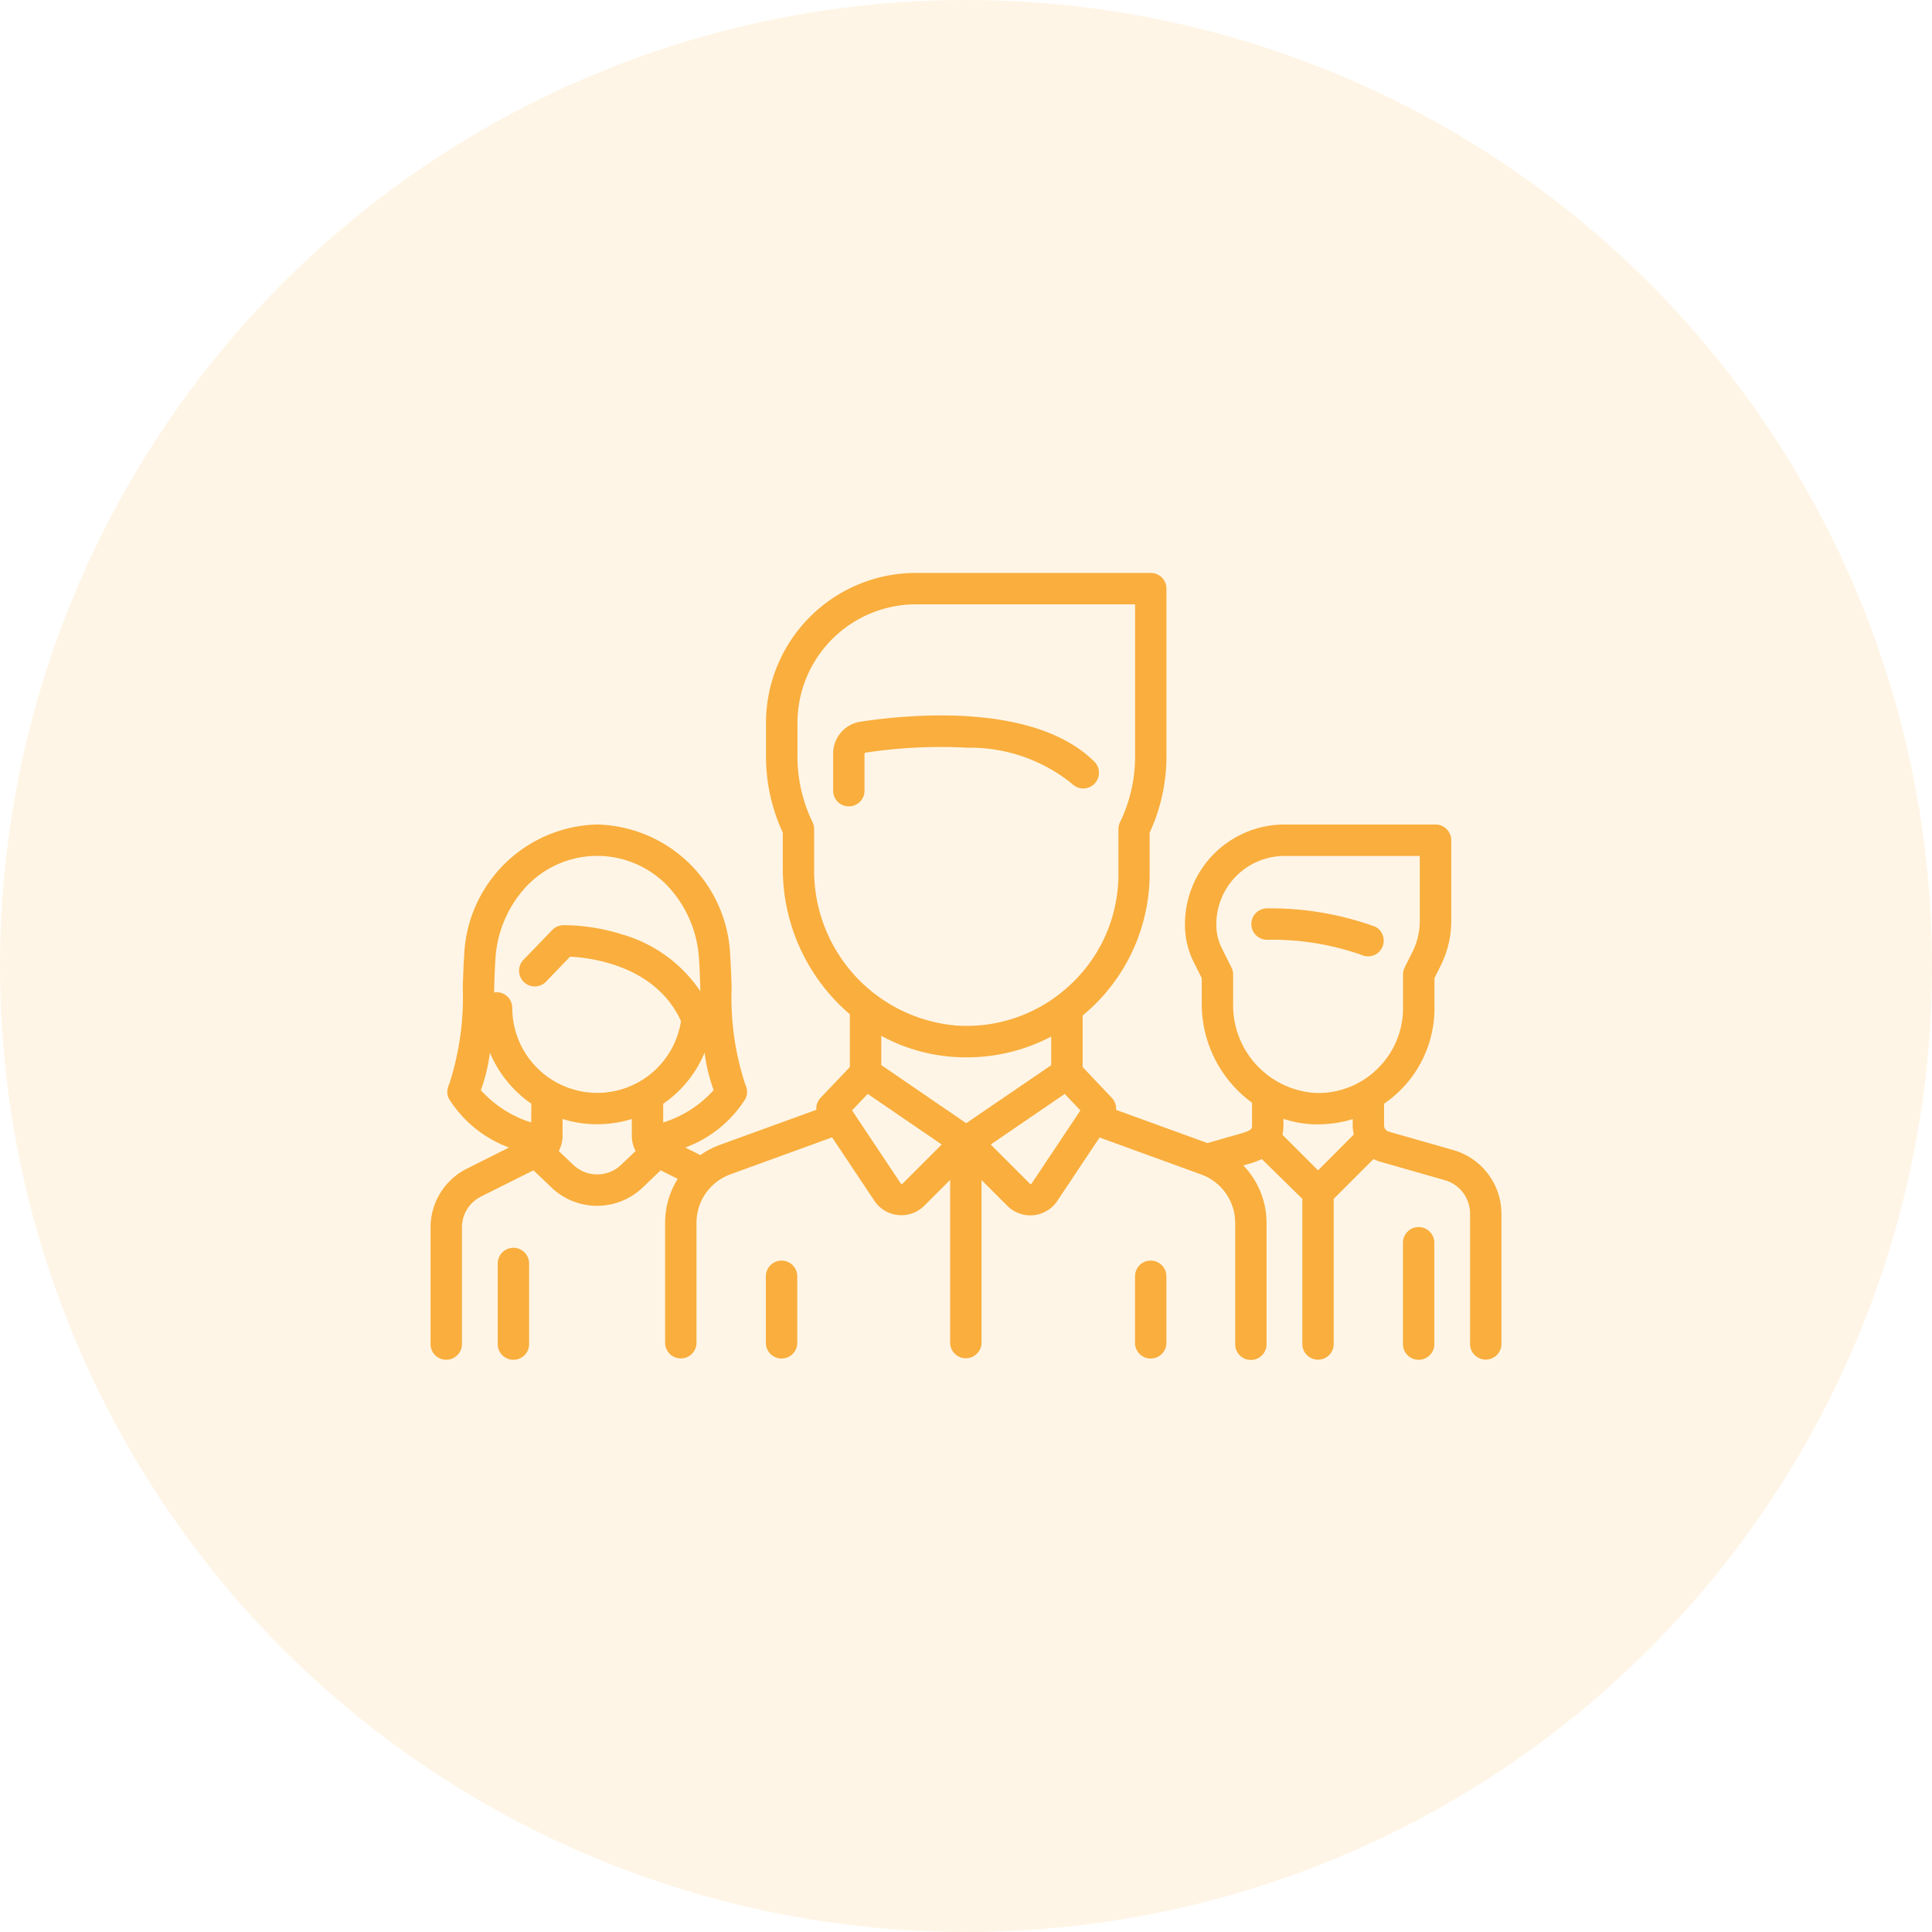
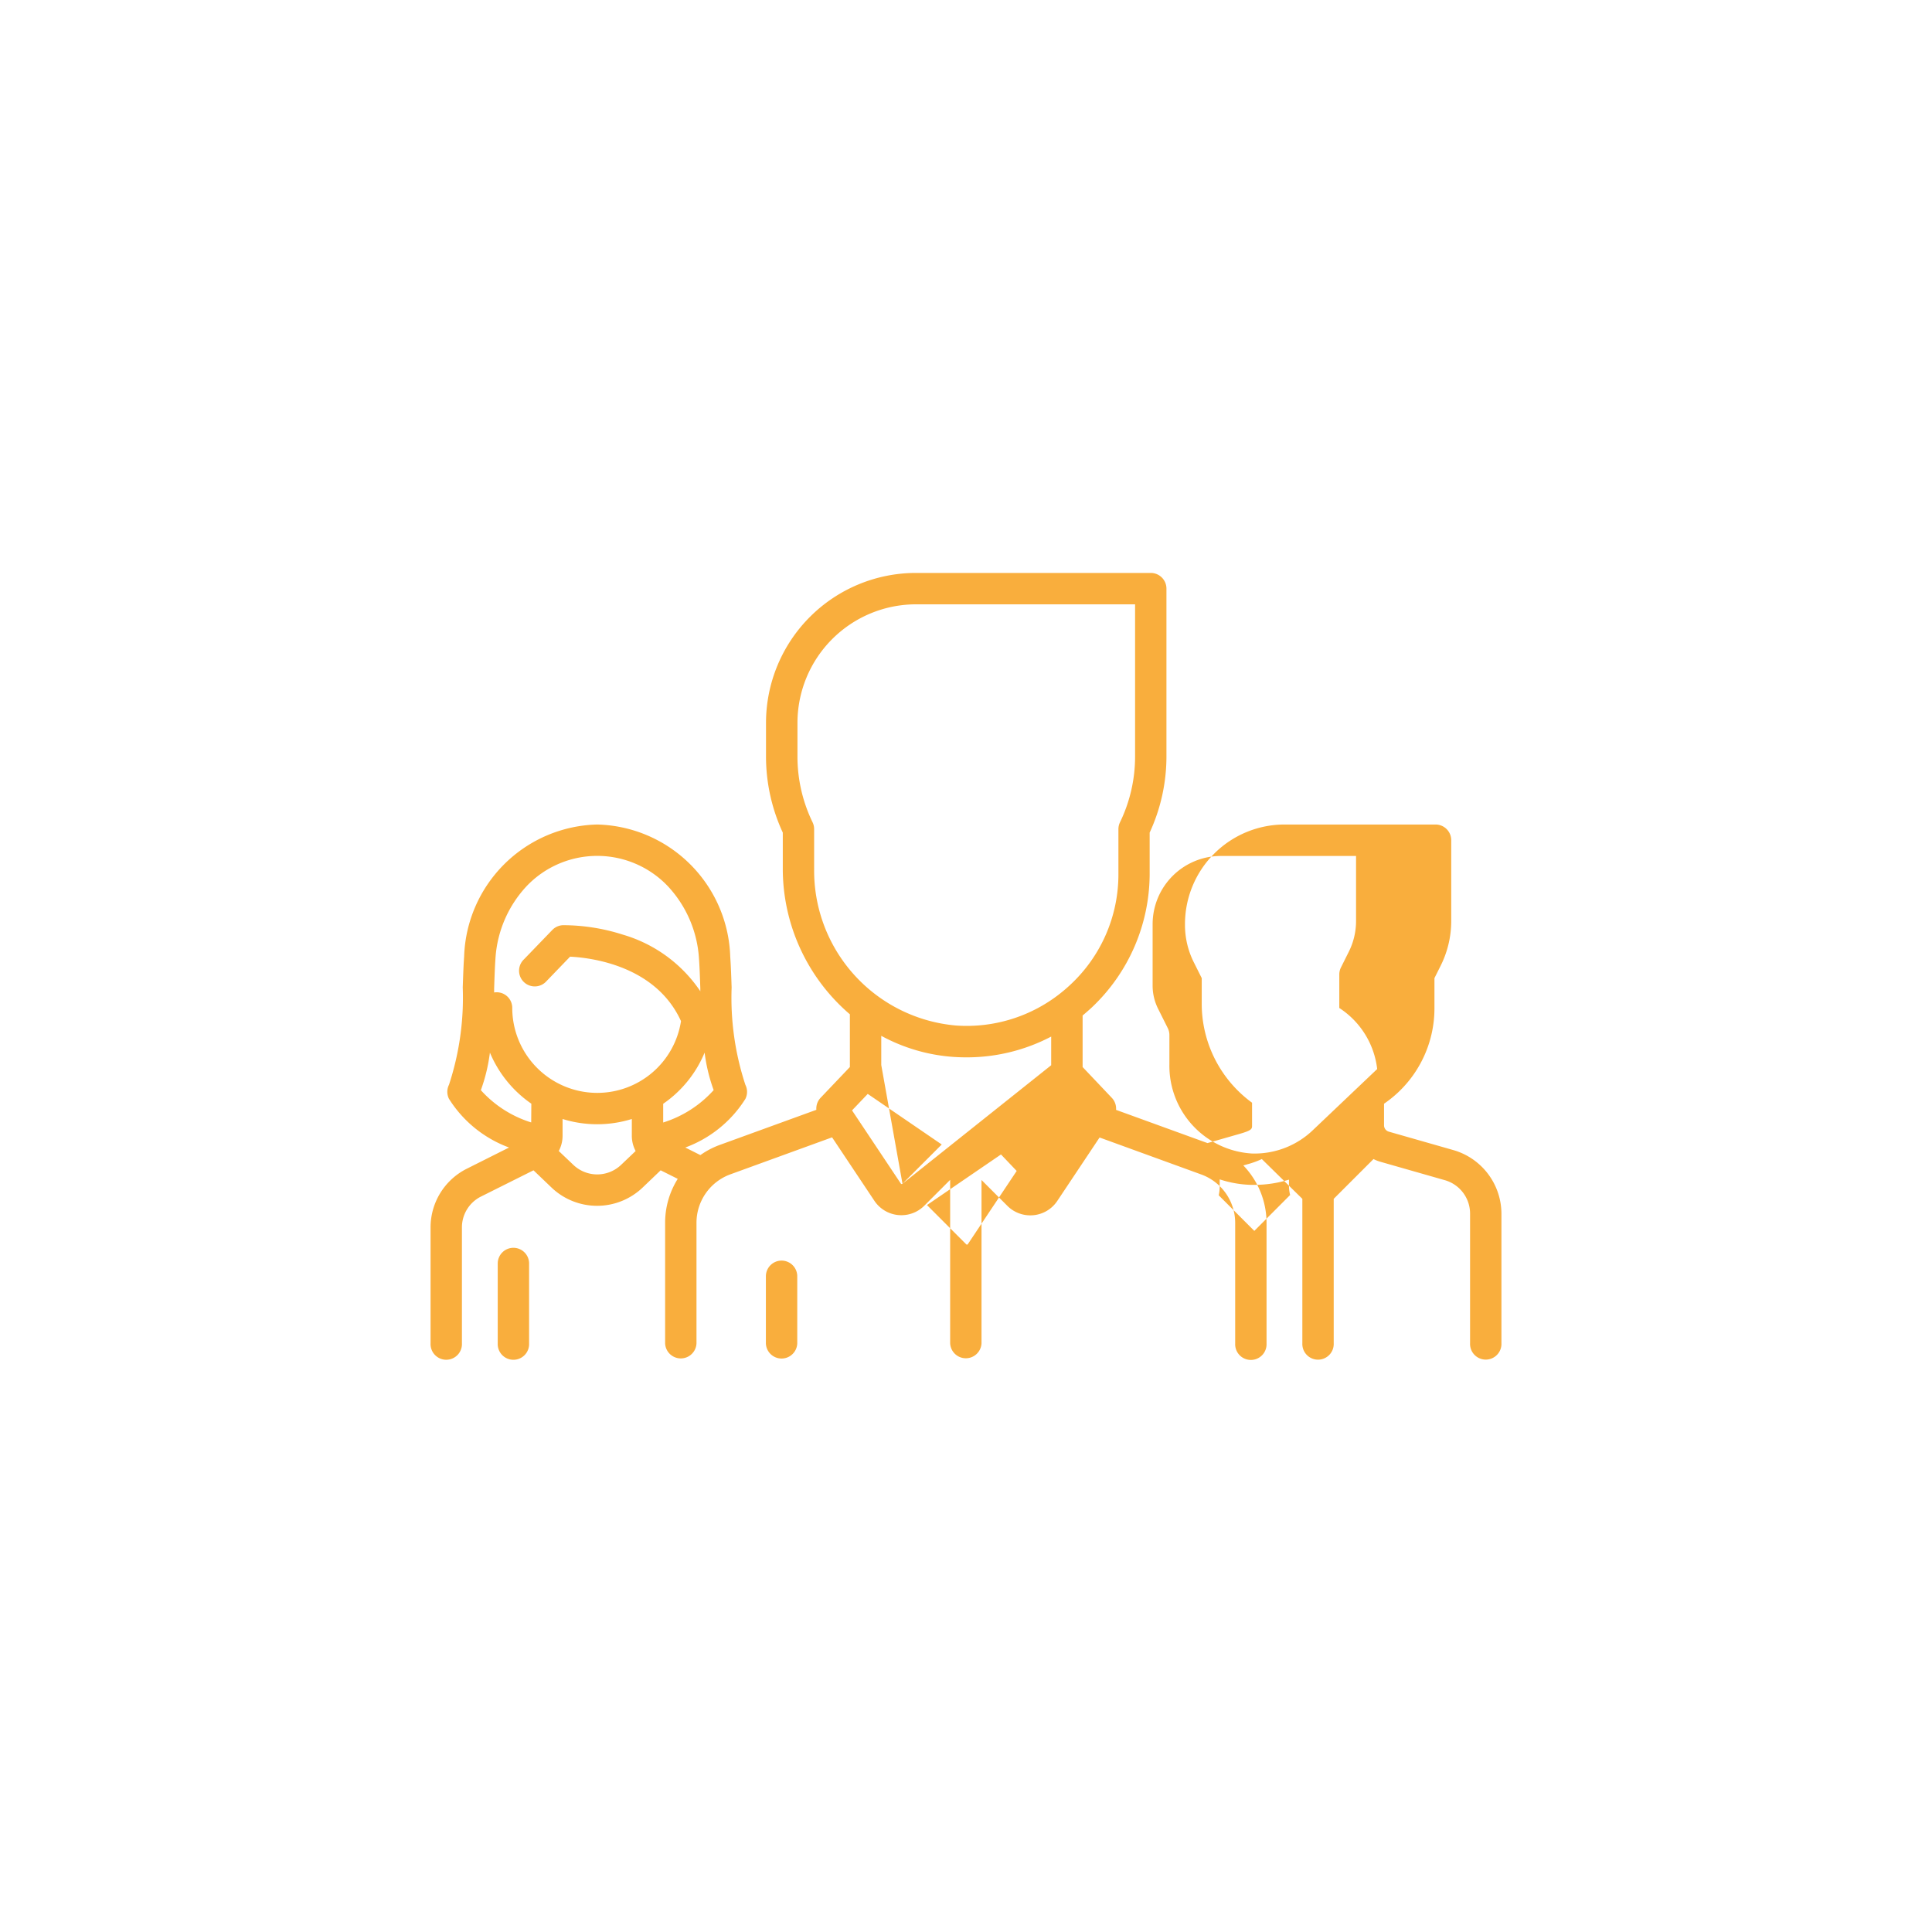
<svg xmlns="http://www.w3.org/2000/svg" width="64" height="64" viewBox="0 0 64 64">
  <g id="Groupe_302" data-name="Groupe 302" transform="translate(-3843 -1440)">
    <g id="Groupe_287" data-name="Groupe 287" transform="translate(3468 -54)">
-       <ellipse id="Ellipse_69" data-name="Ellipse 69" cx="32" cy="32" rx="32" ry="32" transform="translate(375 1494)" fill="rgba(255,153,0,0.1)" />
-     </g>
+       </g>
    <g id="team_2_" data-name="team(2)" transform="translate(3857.263 1390.913)">
      <g id="Groupe_289" data-name="Groupe 289" transform="translate(27.212 79.178)">
        <g id="Groupe_288" data-name="Groupe 288" transform="translate(0 0)">
-           <path id="Tracé_178" data-name="Tracé 178" d="M396.837,229.059a10.139,10.139,0,0,0-3.566-.61.52.52,0,1,0,0,1.039,8.973,8.973,0,0,1,3.1.5.52.52,0,0,0,.465-.93Z" transform="translate(-392.751 -228.449)" fill="#f9ae3d" />
-         </g>
+           </g>
      </g>
      <g id="Groupe_291" data-name="Groupe 291" transform="translate(0 68.066)">
        <g id="Groupe_290" data-name="Groupe 290" transform="translate(0 0)">
-           <path id="Tracé_179" data-name="Tracé 179" d="M33.888,87.187l-2.146-.613a.218.218,0,0,1-.157-.209v-.716a3.906,3.906,0,0,0,.5-.407,3.823,3.823,0,0,0,1.17-2.766v-.988l.208-.415a3.315,3.315,0,0,0,.348-1.475V76.92a.52.52,0,0,0-.52-.52h-5a3.3,3.3,0,0,0-3.3,3.3v.031a2.756,2.756,0,0,0,.289,1.226l.266.532v.849a4.055,4.055,0,0,0,1.667,3.278v.751c0,.116,0,.164-.429.286l-1.047.3-3.029-1.1a.519.519,0,0,0-.142-.4L21.6,84.434V82.727c.1-.084.2-.171.3-.263a6.1,6.1,0,0,0,1.921-4.434V76.668a6.007,6.007,0,0,0,.556-2.526V68.586a.52.52,0,0,0-.52-.52H16.077a4.97,4.97,0,0,0-4.965,4.965v1.111a6.007,6.007,0,0,0,.556,2.526v1.173a6.35,6.35,0,0,0,2.222,4.846v1.747l-.968,1.017a.519.519,0,0,0-.142.4l-3.2,1.163a2.725,2.725,0,0,0-.642.337l-.5-.251a3.969,3.969,0,0,0,1.991-1.611.519.519,0,0,0,0-.465A9.232,9.232,0,0,1,9.973,81.8c-.012-.367-.024-.714-.046-1.023A4.52,4.52,0,0,0,5.52,76.4a4.52,4.52,0,0,0-4.408,4.372c-.022.309-.033.656-.046,1.024A9.232,9.232,0,0,1,.61,85.022a.519.519,0,0,0,0,.465A3.968,3.968,0,0,0,2.6,87.1l-1.395.7A2.175,2.175,0,0,0,0,89.749v3.839a.52.52,0,1,0,1.039,0V89.749a1.141,1.141,0,0,1,.634-1.026l1.737-.868.6.574a2.185,2.185,0,0,0,3.012,0l.6-.574.566.283a2.736,2.736,0,0,0-.418,1.451v4a.52.52,0,0,0,1.039,0v-4a1.708,1.708,0,0,1,1.121-1.6l3.371-1.226,1.4,2.1a1.071,1.071,0,0,0,.789.474q.054.005.107.005a1.071,1.071,0,0,0,.759-.315l.856-.856v5.413a.52.52,0,0,0,1.039,0V88.176l.856.856a1.071,1.071,0,0,0,.759.315q.053,0,.107-.005a1.071,1.071,0,0,0,.789-.474l1.4-2.1,3.371,1.226a1.708,1.708,0,0,1,1.121,1.6v4a.52.52,0,1,0,1.039,0v-4a2.747,2.747,0,0,0-.769-1.9l.128-.037a2.85,2.85,0,0,0,.484-.175L28.879,88.8v4.785a.52.52,0,1,0,1.039,0V88.8l1.318-1.318a1.236,1.236,0,0,0,.221.088l2.146.613a1.152,1.152,0,0,1,.832,1.1v4.3a.52.52,0,1,0,1.039,0v-4.3A2.2,2.2,0,0,0,33.888,87.187ZM3.334,86.269A3.736,3.736,0,0,1,1.666,85.2a5.728,5.728,0,0,0,.3-1.244,3.875,3.875,0,0,0,1.372,1.692Zm2.977,1.406a1.147,1.147,0,0,1-1.581,0l-.483-.459a1.075,1.075,0,0,0,.126-.507v-.554a3.864,3.864,0,0,0,2.294,0v.553a1.075,1.075,0,0,0,.126.508ZM5.52,85.29a2.817,2.817,0,0,1-2.814-2.814.516.516,0,0,0-.6-.512l0-.134c.012-.357.023-.695.043-.984A3.858,3.858,0,0,1,3.2,78.423a3.229,3.229,0,0,1,4.641,0,3.858,3.858,0,0,1,1.051,2.423c.021.289.032.627.044.984l0,.093a4.669,4.669,0,0,0-2.567-1.875,6.522,6.522,0,0,0-1.977-.313.52.52,0,0,0-.36.159l-.938.972a.52.52,0,1,0,.748.721l.78-.809c.672.033,2.833.284,3.674,2.135A2.807,2.807,0,0,1,5.52,85.29Zm2.186.981v-.62a3.844,3.844,0,0,0,1.372-1.694,5.721,5.721,0,0,0,.3,1.241A3.753,3.753,0,0,1,7.707,86.271Zm5-8.43V76.551a.52.52,0,0,0-.052-.226,4.984,4.984,0,0,1-.5-2.184V73.031a3.93,3.93,0,0,1,3.925-3.925h7.259v5.037a4.984,4.984,0,0,1-.5,2.184.52.52,0,0,0-.052.226v1.48a4.989,4.989,0,0,1-1.593,3.675,5.173,5.173,0,0,1-.4.338l-.009.007a5,5,0,0,1-3.372,1.006A5.147,5.147,0,0,1,12.707,77.841ZM15.633,88.3a.033.033,0,0,1-.029.01.033.033,0,0,1-.026-.016l-1.616-2.424.52-.546L16.933,87Zm2.111-2.005L14.93,84.368V83.4a5.851,5.851,0,0,0,2.411.7q.205.013.409.013a6.019,6.019,0,0,0,2.809-.688v.949Zm2.166,2a.033.033,0,0,1-.026.016.032.032,0,0,1-.029-.01l-1.3-1.3,2.452-1.676.52.546Zm9.489-.438-1.179-1.179a1.426,1.426,0,0,0,.032-.309v-.219a3.644,3.644,0,0,0,1.029.182l.12,0a3.86,3.86,0,0,0,1.146-.173v.209a1.242,1.242,0,0,0,.038.3Zm1.96-3.357a2.793,2.793,0,0,1-2.046.793,2.909,2.909,0,0,1-2.727-2.952v-.971a.519.519,0,0,0-.055-.232l-.321-.642a1.712,1.712,0,0,1-.18-.762V79.7a2.261,2.261,0,0,1,2.258-2.258h4.481V79.6a2.27,2.27,0,0,1-.238,1.01l-.262.525a.519.519,0,0,0-.055.232v1.111A2.792,2.792,0,0,1,31.358,84.5Z" transform="translate(0 -68.066)" fill="#f9ae3d" />
+           <path id="Tracé_179" data-name="Tracé 179" d="M33.888,87.187l-2.146-.613a.218.218,0,0,1-.157-.209v-.716a3.906,3.906,0,0,0,.5-.407,3.823,3.823,0,0,0,1.17-2.766v-.988l.208-.415a3.315,3.315,0,0,0,.348-1.475V76.92a.52.52,0,0,0-.52-.52h-5a3.3,3.3,0,0,0-3.3,3.3v.031a2.756,2.756,0,0,0,.289,1.226l.266.532v.849a4.055,4.055,0,0,0,1.667,3.278v.751c0,.116,0,.164-.429.286l-1.047.3-3.029-1.1a.519.519,0,0,0-.142-.4L21.6,84.434V82.727c.1-.084.2-.171.3-.263a6.1,6.1,0,0,0,1.921-4.434V76.668a6.007,6.007,0,0,0,.556-2.526V68.586a.52.52,0,0,0-.52-.52H16.077a4.97,4.97,0,0,0-4.965,4.965v1.111a6.007,6.007,0,0,0,.556,2.526v1.173a6.35,6.35,0,0,0,2.222,4.846v1.747l-.968,1.017a.519.519,0,0,0-.142.4l-3.2,1.163a2.725,2.725,0,0,0-.642.337l-.5-.251a3.969,3.969,0,0,0,1.991-1.611.519.519,0,0,0,0-.465A9.232,9.232,0,0,1,9.973,81.8c-.012-.367-.024-.714-.046-1.023A4.52,4.52,0,0,0,5.52,76.4a4.52,4.52,0,0,0-4.408,4.372c-.022.309-.033.656-.046,1.024A9.232,9.232,0,0,1,.61,85.022a.519.519,0,0,0,0,.465A3.968,3.968,0,0,0,2.6,87.1l-1.395.7A2.175,2.175,0,0,0,0,89.749v3.839a.52.52,0,1,0,1.039,0V89.749a1.141,1.141,0,0,1,.634-1.026l1.737-.868.6.574a2.185,2.185,0,0,0,3.012,0l.6-.574.566.283a2.736,2.736,0,0,0-.418,1.451v4a.52.52,0,0,0,1.039,0v-4a1.708,1.708,0,0,1,1.121-1.6l3.371-1.226,1.4,2.1a1.071,1.071,0,0,0,.789.474q.054.005.107.005a1.071,1.071,0,0,0,.759-.315l.856-.856v5.413a.52.52,0,0,0,1.039,0V88.176l.856.856a1.071,1.071,0,0,0,.759.315q.053,0,.107-.005a1.071,1.071,0,0,0,.789-.474l1.4-2.1,3.371,1.226a1.708,1.708,0,0,1,1.121,1.6v4a.52.52,0,1,0,1.039,0v-4a2.747,2.747,0,0,0-.769-1.9l.128-.037a2.85,2.85,0,0,0,.484-.175L28.879,88.8v4.785a.52.52,0,1,0,1.039,0V88.8l1.318-1.318a1.236,1.236,0,0,0,.221.088l2.146.613a1.152,1.152,0,0,1,.832,1.1v4.3a.52.52,0,1,0,1.039,0v-4.3A2.2,2.2,0,0,0,33.888,87.187ZM3.334,86.269A3.736,3.736,0,0,1,1.666,85.2a5.728,5.728,0,0,0,.3-1.244,3.875,3.875,0,0,0,1.372,1.692Zm2.977,1.406a1.147,1.147,0,0,1-1.581,0l-.483-.459a1.075,1.075,0,0,0,.126-.507v-.554a3.864,3.864,0,0,0,2.294,0v.553a1.075,1.075,0,0,0,.126.508ZM5.52,85.29a2.817,2.817,0,0,1-2.814-2.814.516.516,0,0,0-.6-.512l0-.134c.012-.357.023-.695.043-.984A3.858,3.858,0,0,1,3.2,78.423a3.229,3.229,0,0,1,4.641,0,3.858,3.858,0,0,1,1.051,2.423c.021.289.032.627.044.984l0,.093a4.669,4.669,0,0,0-2.567-1.875,6.522,6.522,0,0,0-1.977-.313.52.52,0,0,0-.36.159l-.938.972a.52.52,0,1,0,.748.721l.78-.809c.672.033,2.833.284,3.674,2.135A2.807,2.807,0,0,1,5.52,85.29Zm2.186.981v-.62a3.844,3.844,0,0,0,1.372-1.694,5.721,5.721,0,0,0,.3,1.241A3.753,3.753,0,0,1,7.707,86.271Zm5-8.43V76.551a.52.52,0,0,0-.052-.226,4.984,4.984,0,0,1-.5-2.184V73.031a3.93,3.93,0,0,1,3.925-3.925h7.259v5.037a4.984,4.984,0,0,1-.5,2.184.52.52,0,0,0-.052.226v1.48a4.989,4.989,0,0,1-1.593,3.675,5.173,5.173,0,0,1-.4.338l-.009.007a5,5,0,0,1-3.372,1.006A5.147,5.147,0,0,1,12.707,77.841ZM15.633,88.3a.033.033,0,0,1-.029.01.033.033,0,0,1-.026-.016l-1.616-2.424.52-.546L16.933,87ZL14.93,84.368V83.4a5.851,5.851,0,0,0,2.411.7q.205.013.409.013a6.019,6.019,0,0,0,2.809-.688v.949Zm2.166,2a.033.033,0,0,1-.026.016.032.032,0,0,1-.029-.01l-1.3-1.3,2.452-1.676.52.546Zm9.489-.438-1.179-1.179a1.426,1.426,0,0,0,.032-.309v-.219a3.644,3.644,0,0,0,1.029.182l.12,0a3.86,3.86,0,0,0,1.146-.173v.209a1.242,1.242,0,0,0,.038.3Zm1.96-3.357a2.793,2.793,0,0,1-2.046.793,2.909,2.909,0,0,1-2.727-2.952v-.971a.519.519,0,0,0-.055-.232l-.321-.642a1.712,1.712,0,0,1-.18-.762V79.7a2.261,2.261,0,0,1,2.258-2.258h4.481V79.6a2.27,2.27,0,0,1-.238,1.01l-.262.525a.519.519,0,0,0-.055.232v1.111A2.792,2.792,0,0,1,31.358,84.5Z" transform="translate(0 -68.066)" fill="#f9ae3d" />
        </g>
      </g>
      <g id="Groupe_293" data-name="Groupe 293" transform="translate(32.212 89.735)">
        <g id="Groupe_292" data-name="Groupe 292" transform="translate(0 0)">
-           <path id="Tracé_180" data-name="Tracé 180" d="M465.443,380.814a.52.52,0,0,0-.52.52v3.334a.52.52,0,1,0,1.039,0v-3.334A.52.52,0,0,0,465.443,380.814Z" transform="translate(-464.923 -380.814)" fill="#f9ae3d" />
-         </g>
+           </g>
      </g>
      <g id="Groupe_295" data-name="Groupe 295" transform="translate(2.222 90.422)">
        <g id="Groupe_294" data-name="Groupe 294" transform="translate(0 0)">
          <path id="Tracé_181" data-name="Tracé 181" d="M32.6,390.728a.52.52,0,0,0-.52.52v2.647a.52.52,0,1,0,1.039,0v-2.647A.52.52,0,0,0,32.6,390.728Z" transform="translate(-32.077 -390.728)" fill="#f9ae3d" />
        </g>
      </g>
      <g id="Groupe_297" data-name="Groupe 297" transform="translate(13.335 72.787)">
        <g id="Groupe_296" data-name="Groupe 296" transform="translate(0 0)">
-           <path id="Tracé_182" data-name="Tracé 182" d="M201.126,137.746c-1.965-1.965-6.077-1.59-7.754-1.337a1.067,1.067,0,0,0-.911,1.063v1.2a.52.52,0,1,0,1.039,0v-1.2a.034.034,0,0,1,.027-.035,16.416,16.416,0,0,1,3.376-.165,5.364,5.364,0,0,1,3.488,1.209.52.52,0,0,0,.735-.735Z" transform="translate(-192.46 -136.203)" fill="#f9ae3d" />
-         </g>
+           </g>
      </g>
      <g id="Groupe_299" data-name="Groupe 299" transform="translate(11.112 90.846)">
        <g id="Groupe_298" data-name="Groupe 298" transform="translate(0 0)">
          <path id="Tracé_183" data-name="Tracé 183" d="M160.9,396.853a.52.52,0,0,0-.52.52V399.6a.52.52,0,0,0,1.039,0v-2.223A.52.52,0,0,0,160.9,396.853Z" transform="translate(-160.384 -396.853)" fill="#f9ae3d" />
        </g>
      </g>
      <g id="Groupe_301" data-name="Groupe 301" transform="translate(23.336 90.846)">
        <g id="Groupe_300" data-name="Groupe 300" transform="translate(0 0)">
-           <path id="Tracé_184" data-name="Tracé 184" d="M337.326,396.853a.52.52,0,0,0-.52.52V399.6a.52.52,0,0,0,1.039,0v-2.223A.52.52,0,0,0,337.326,396.853Z" transform="translate(-336.806 -396.853)" fill="#f9ae3d" />
-         </g>
+           </g>
      </g>
    </g>
  </g>
</svg>